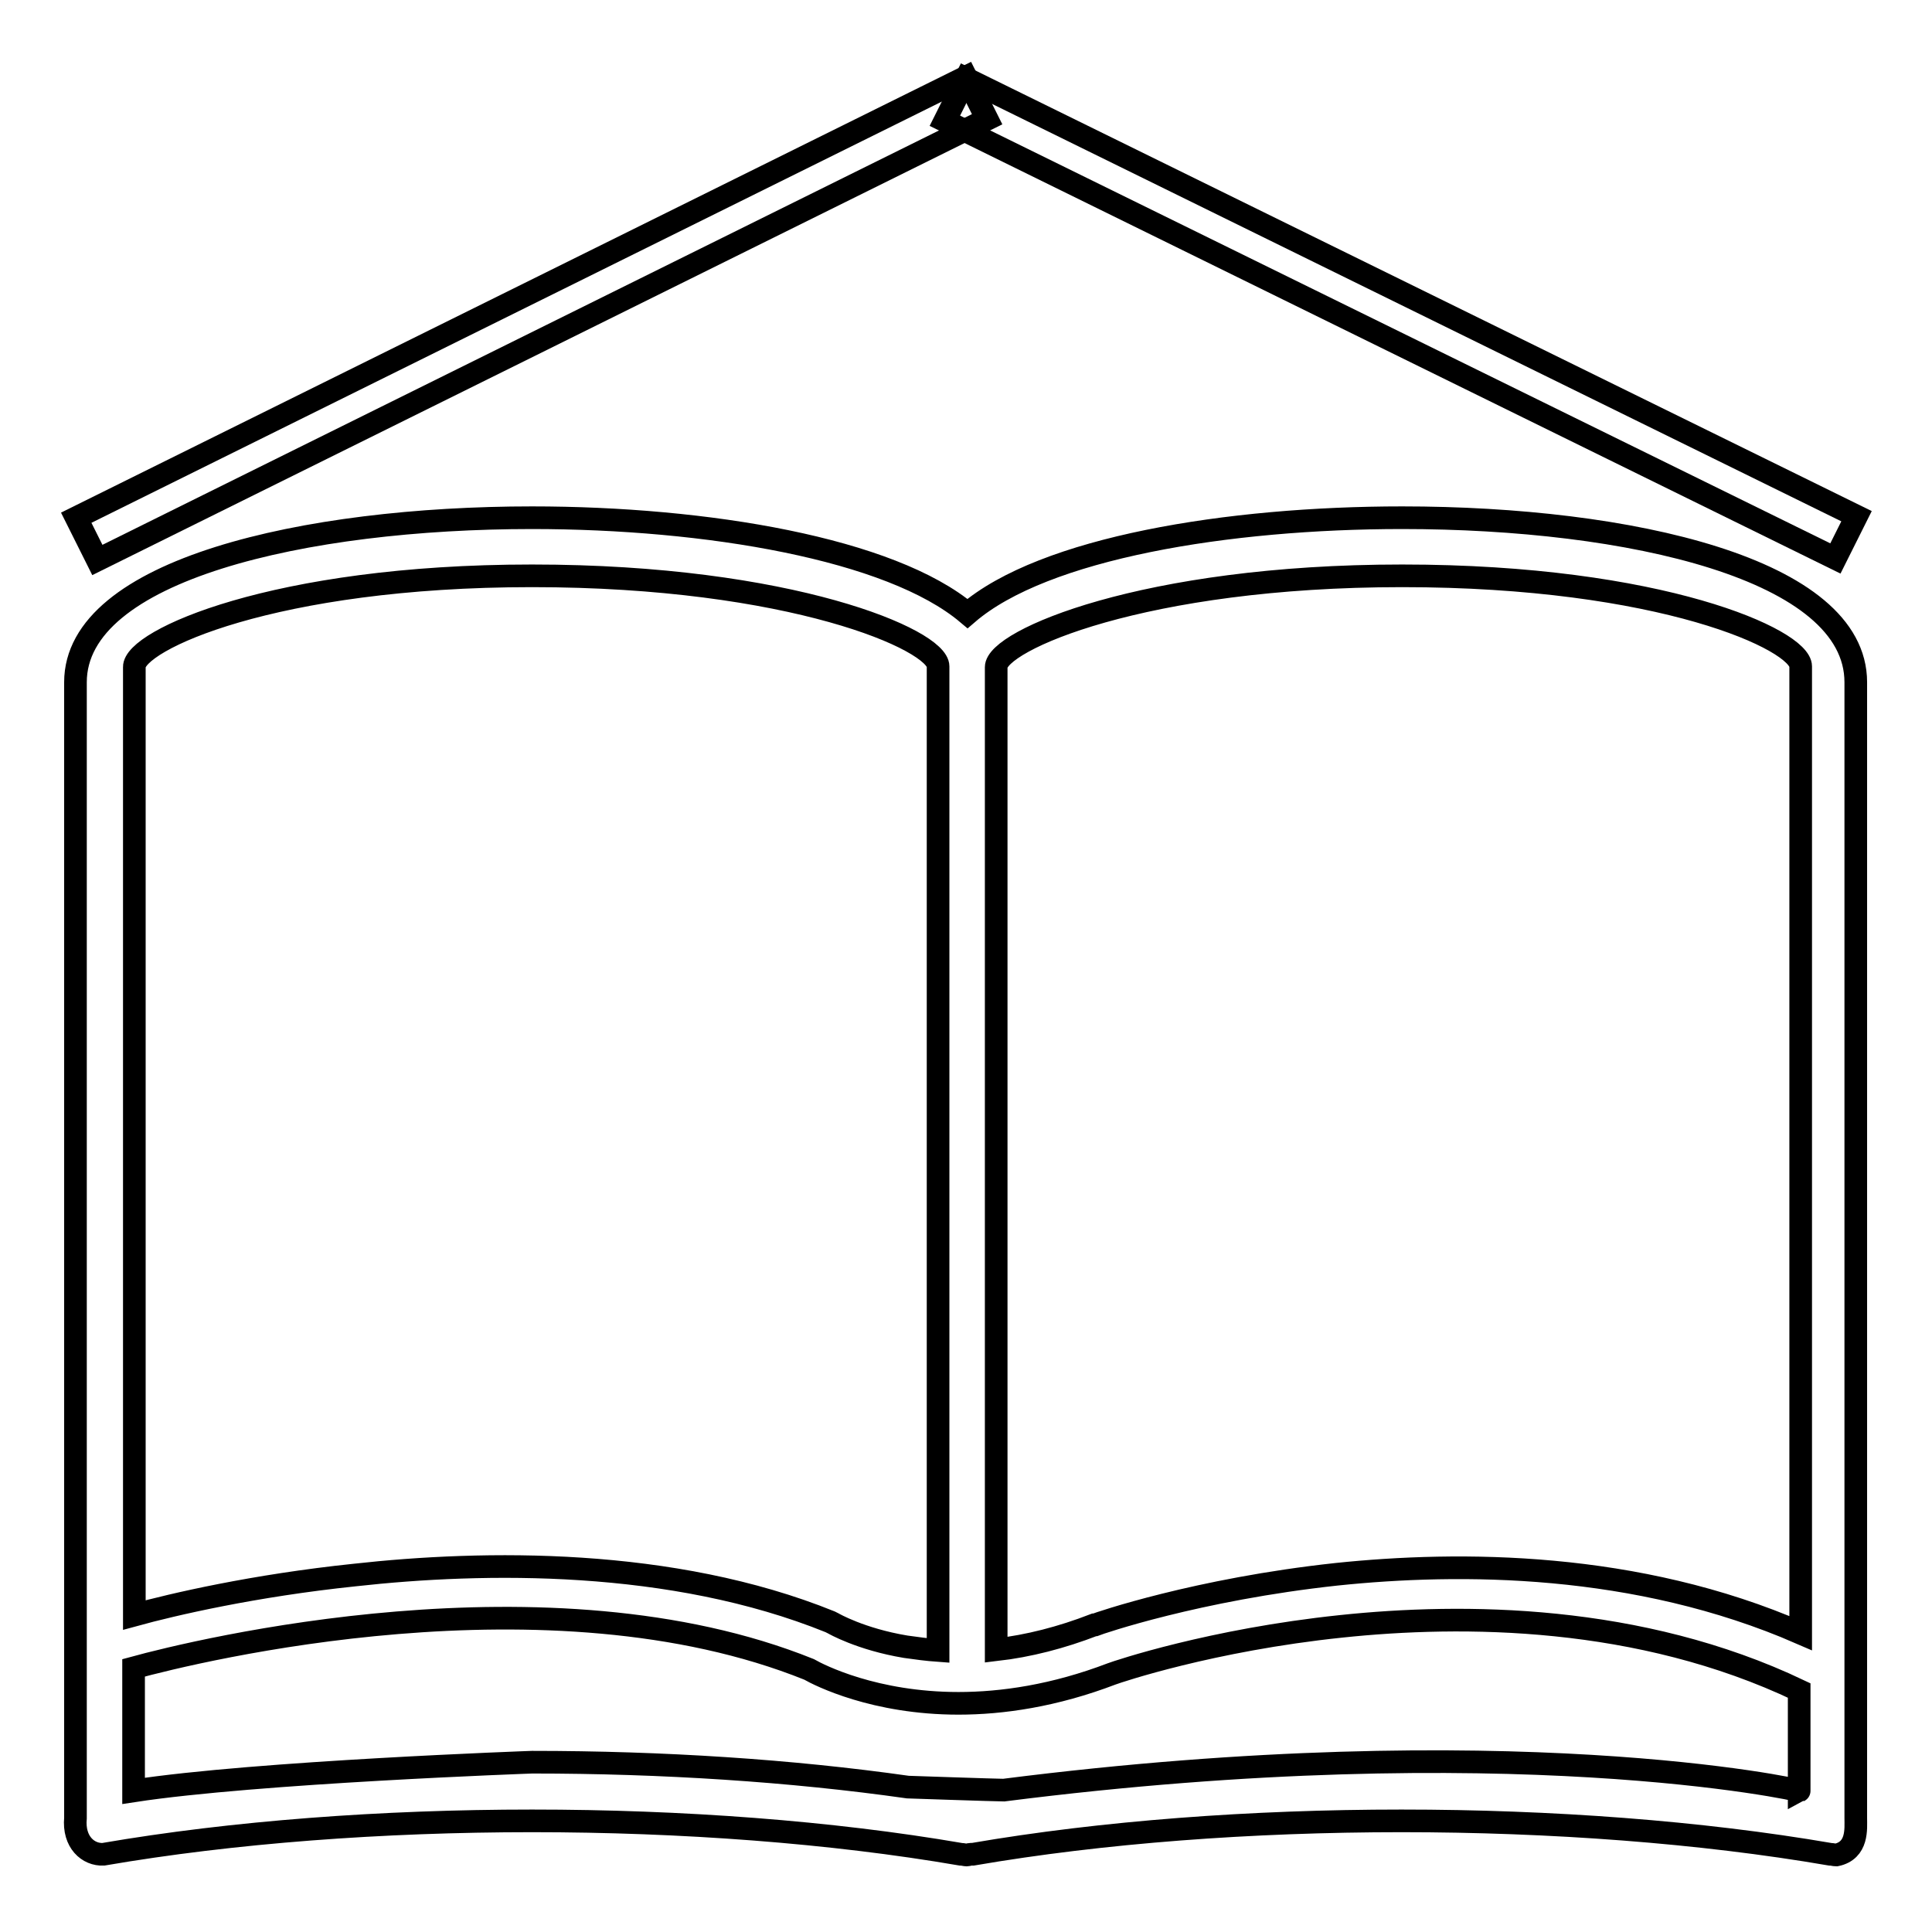
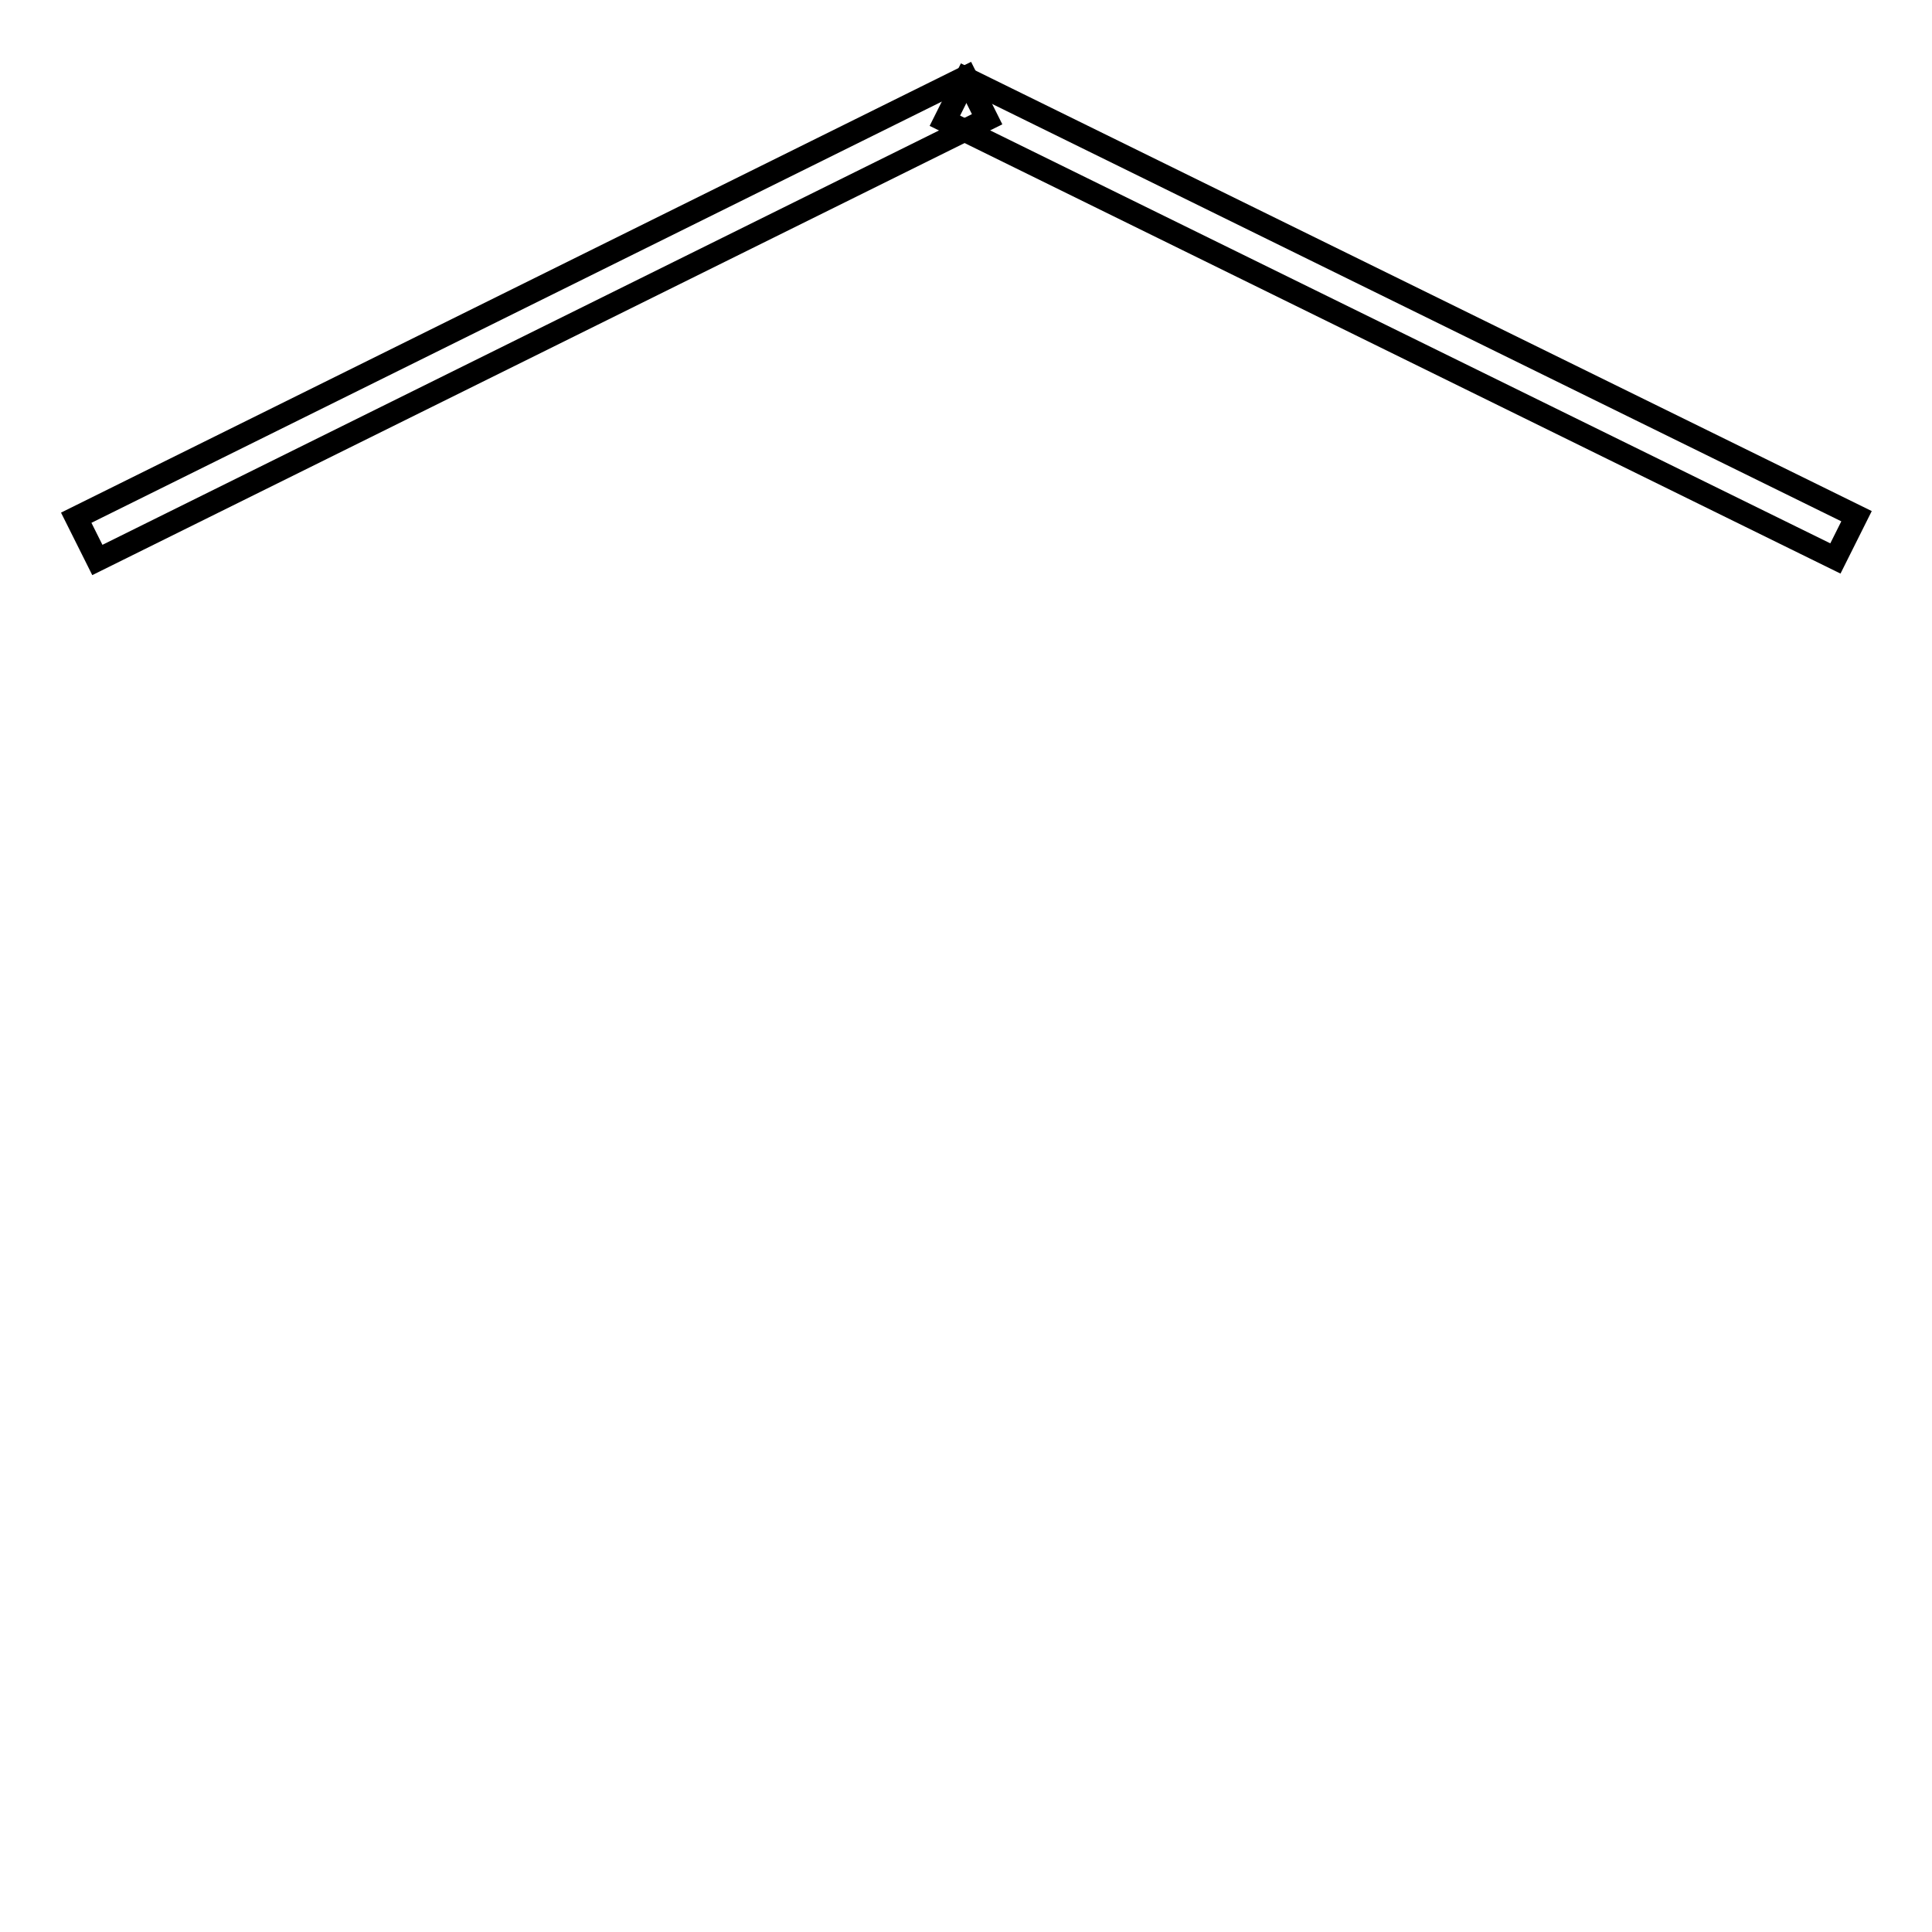
<svg xmlns="http://www.w3.org/2000/svg" version="1.1" x="0px" y="0px" viewBox="0 0 256 256" enable-background="new 0 0 256 256" xml:space="preserve">
  <g>
    <g>
-       <path stroke-width="3" fill-opacity="0" stroke="#000000" d="M245.9,240.9V90.4c0-15-30-21.8-60.1-21.8c-23.1,0-47.5,4-57.6,12.7C118,72.7,93.6,68.6,70.5,68.6C40.4,68.6,10,75.5,10,90.4v150.5c-0.3,3.2,1.7,4.9,3.7,4.8c34.3-5.9,79.3-5.9,113.6,0c0.3,0,0.6,0.1,0.8,0.1c0.2,0,0.3-0.1,0.5-0.1c0.1,0,0.2,0,0.3,0c34.3-5.9,79.3-5.9,113.6,0c0.3,0,0.6,0.1,0.8,0.1C246.2,245.2,245.9,242.3,245.9,240.9z M185.8,76.3c34.3,0,52.8,8.5,52.8,12v128.1c-21.8-9.5-45.2-9.5-61.5-7.8c-18.5,2-31.5,6.5-32,6.7l-0.1,0c-4.4,1.7-8.7,2.8-13,3.3V88.4C132,84.9,151.5,76.3,185.8,76.3z M70.5,76.3c34.3,0,53.8,8.5,53.8,12v130.4c-1.4-0.1-2.9-0.3-4.3-0.5c-6-1-9.6-3.1-9.6-3.1l-0.2-0.1l-0.2-0.1c-21-8.5-45.9-8.1-63-6.2c-13.4,1.4-24.1,3.9-29.2,5.3V88.4C17.7,84.9,36.2,76.3,70.5,76.3z M133,237.2c-1,0-12.7-0.4-12.7-0.4c-15.5-2.2-32.5-3.3-49.8-3.3c0,0-36.5,1.3-52.8,3.8V221c8.4-2.3,55-13.7,89.5,0.2c1.4,0.8,8.7,4.5,19.8,4.5c5.8,0,12.7-1,20.3-3.9c0.8-0.3,13.2-4.5,30.4-6.3c16.1-1.7,39.5-1.6,60.7,8.5v13.3C238.6,237.2,199.8,228.7,133,237.2z" />
      <path stroke-width="3" fill-opacity="0" stroke="#000000" d="M128,10.2l2.8,5.6L12.9,74.2l-2.8-5.6L128,10.2z" />
      <path stroke-width="3" fill-opacity="0" stroke="#000000" d="M246,68.4l-2.8,5.6L125.2,16l2.8-5.6L246,68.4L246,68.4z" />
    </g>
  </g>
</svg>